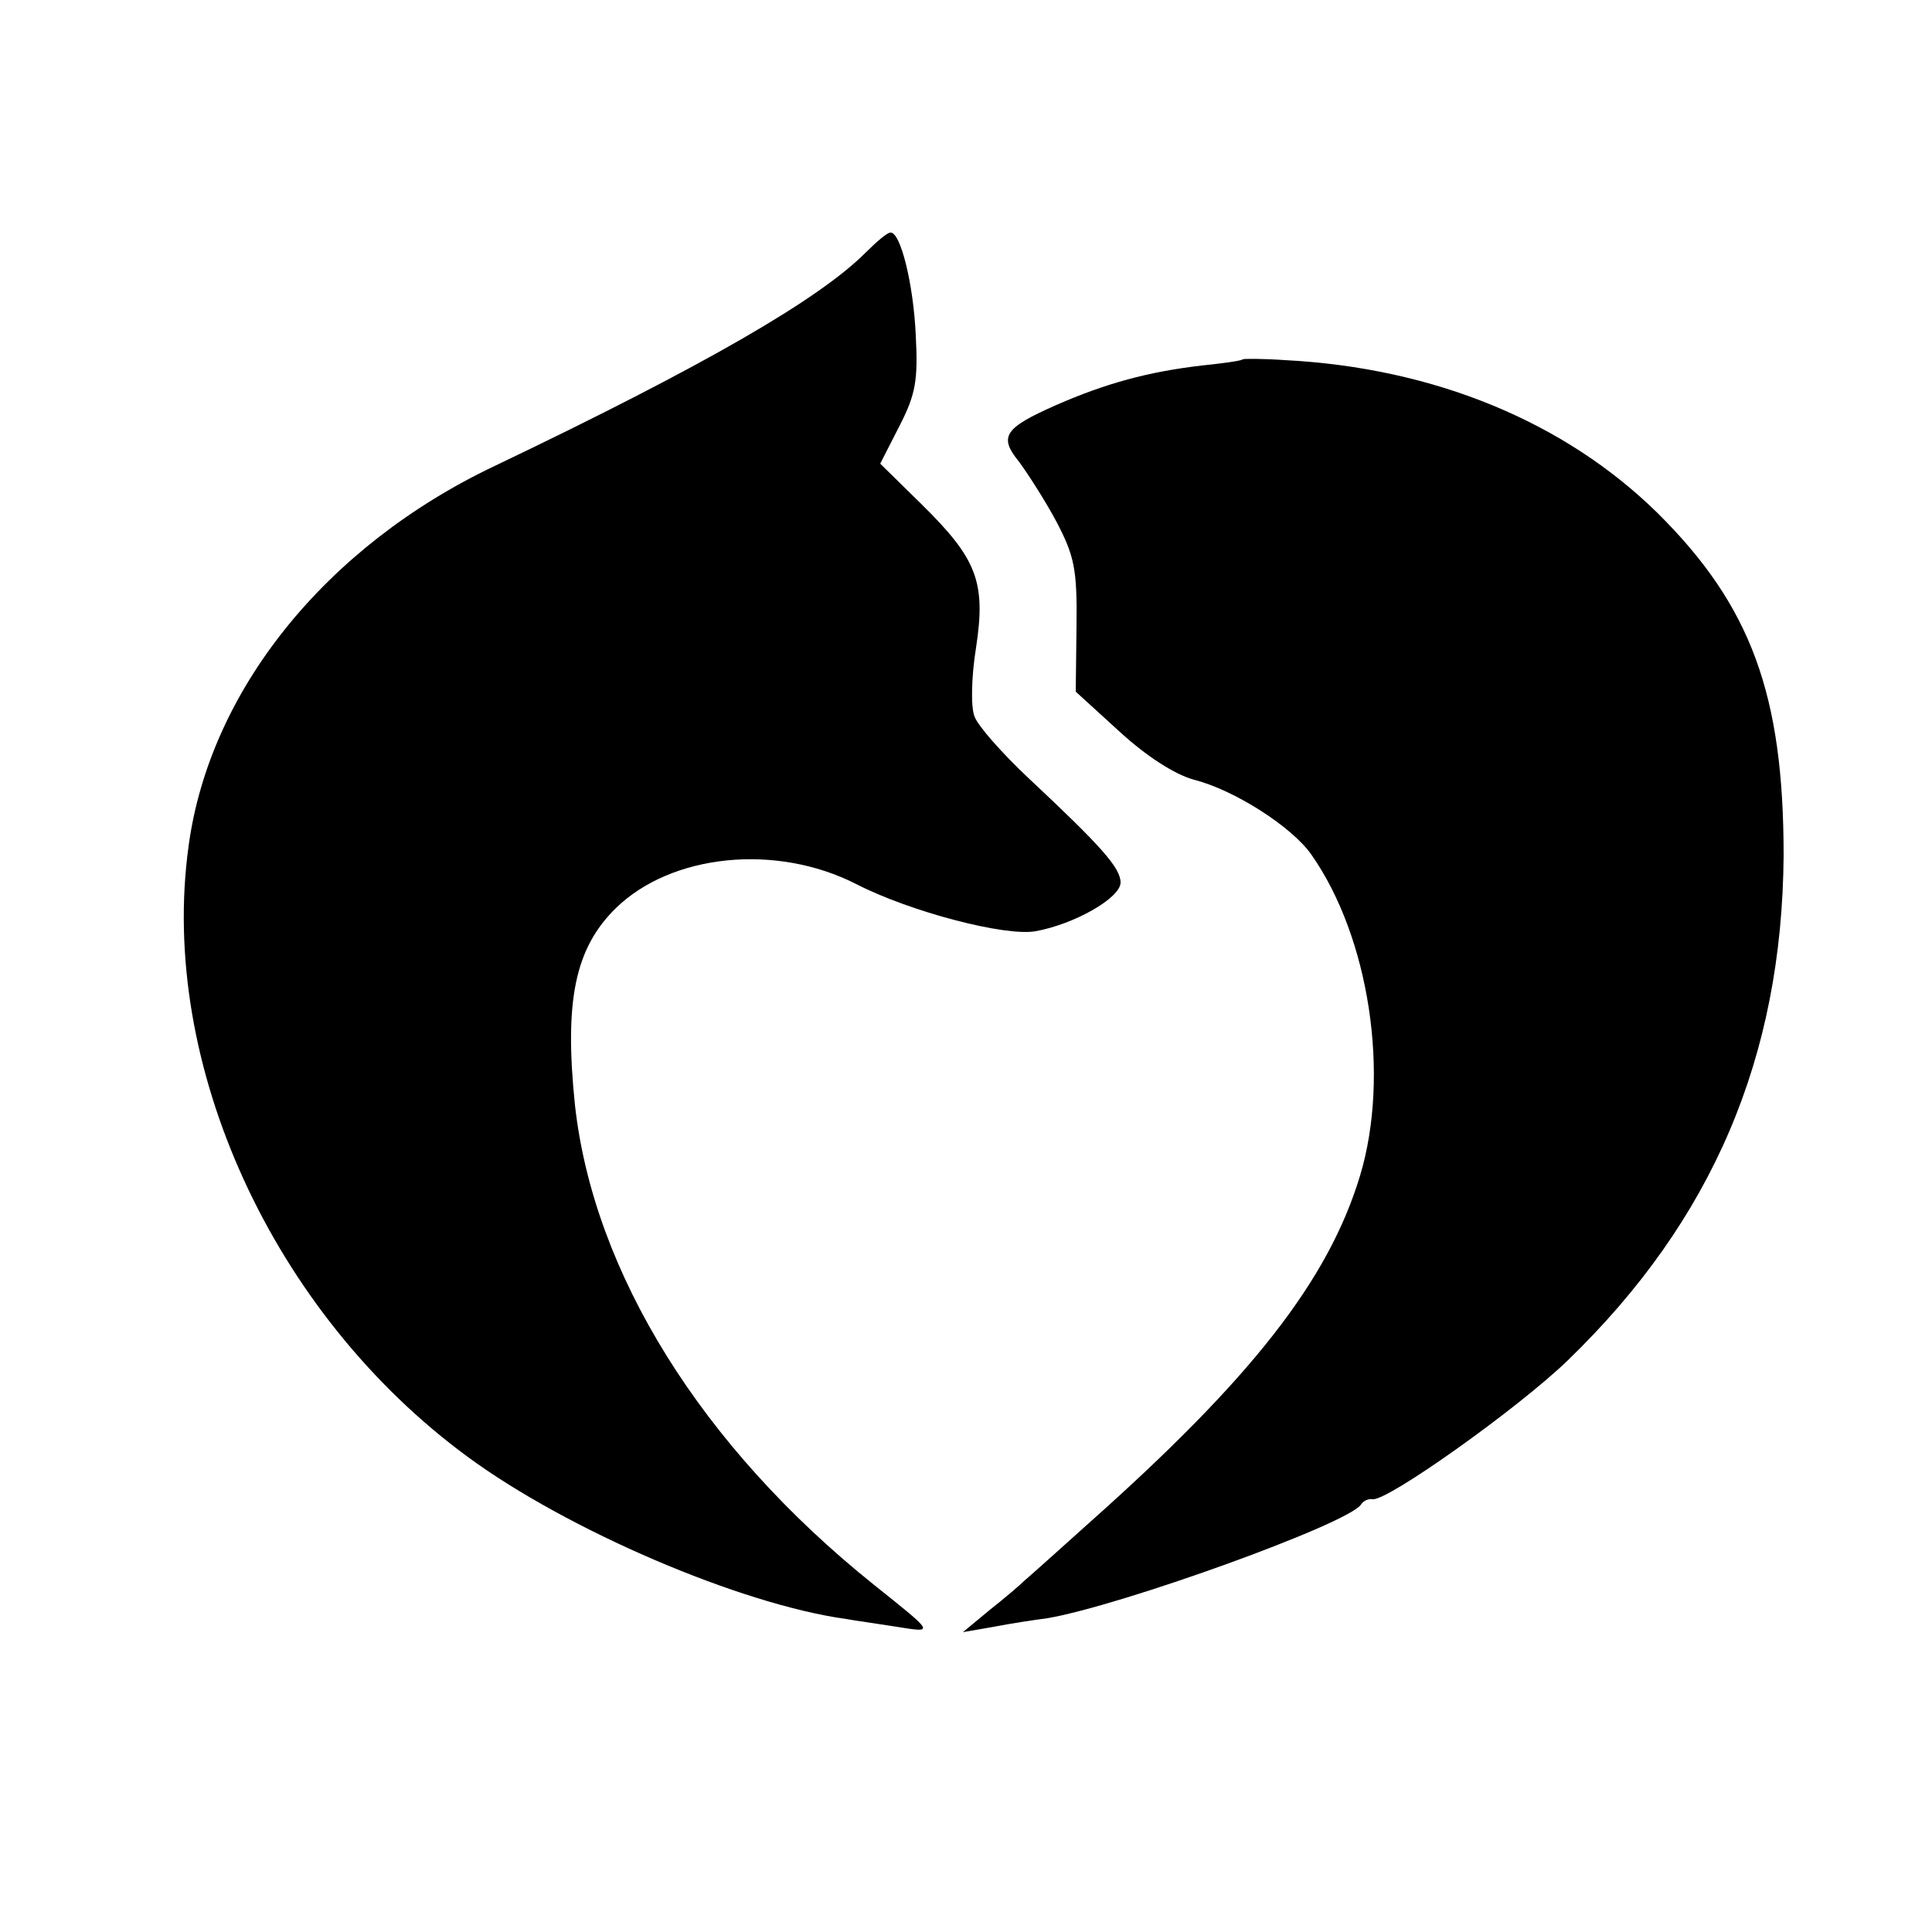
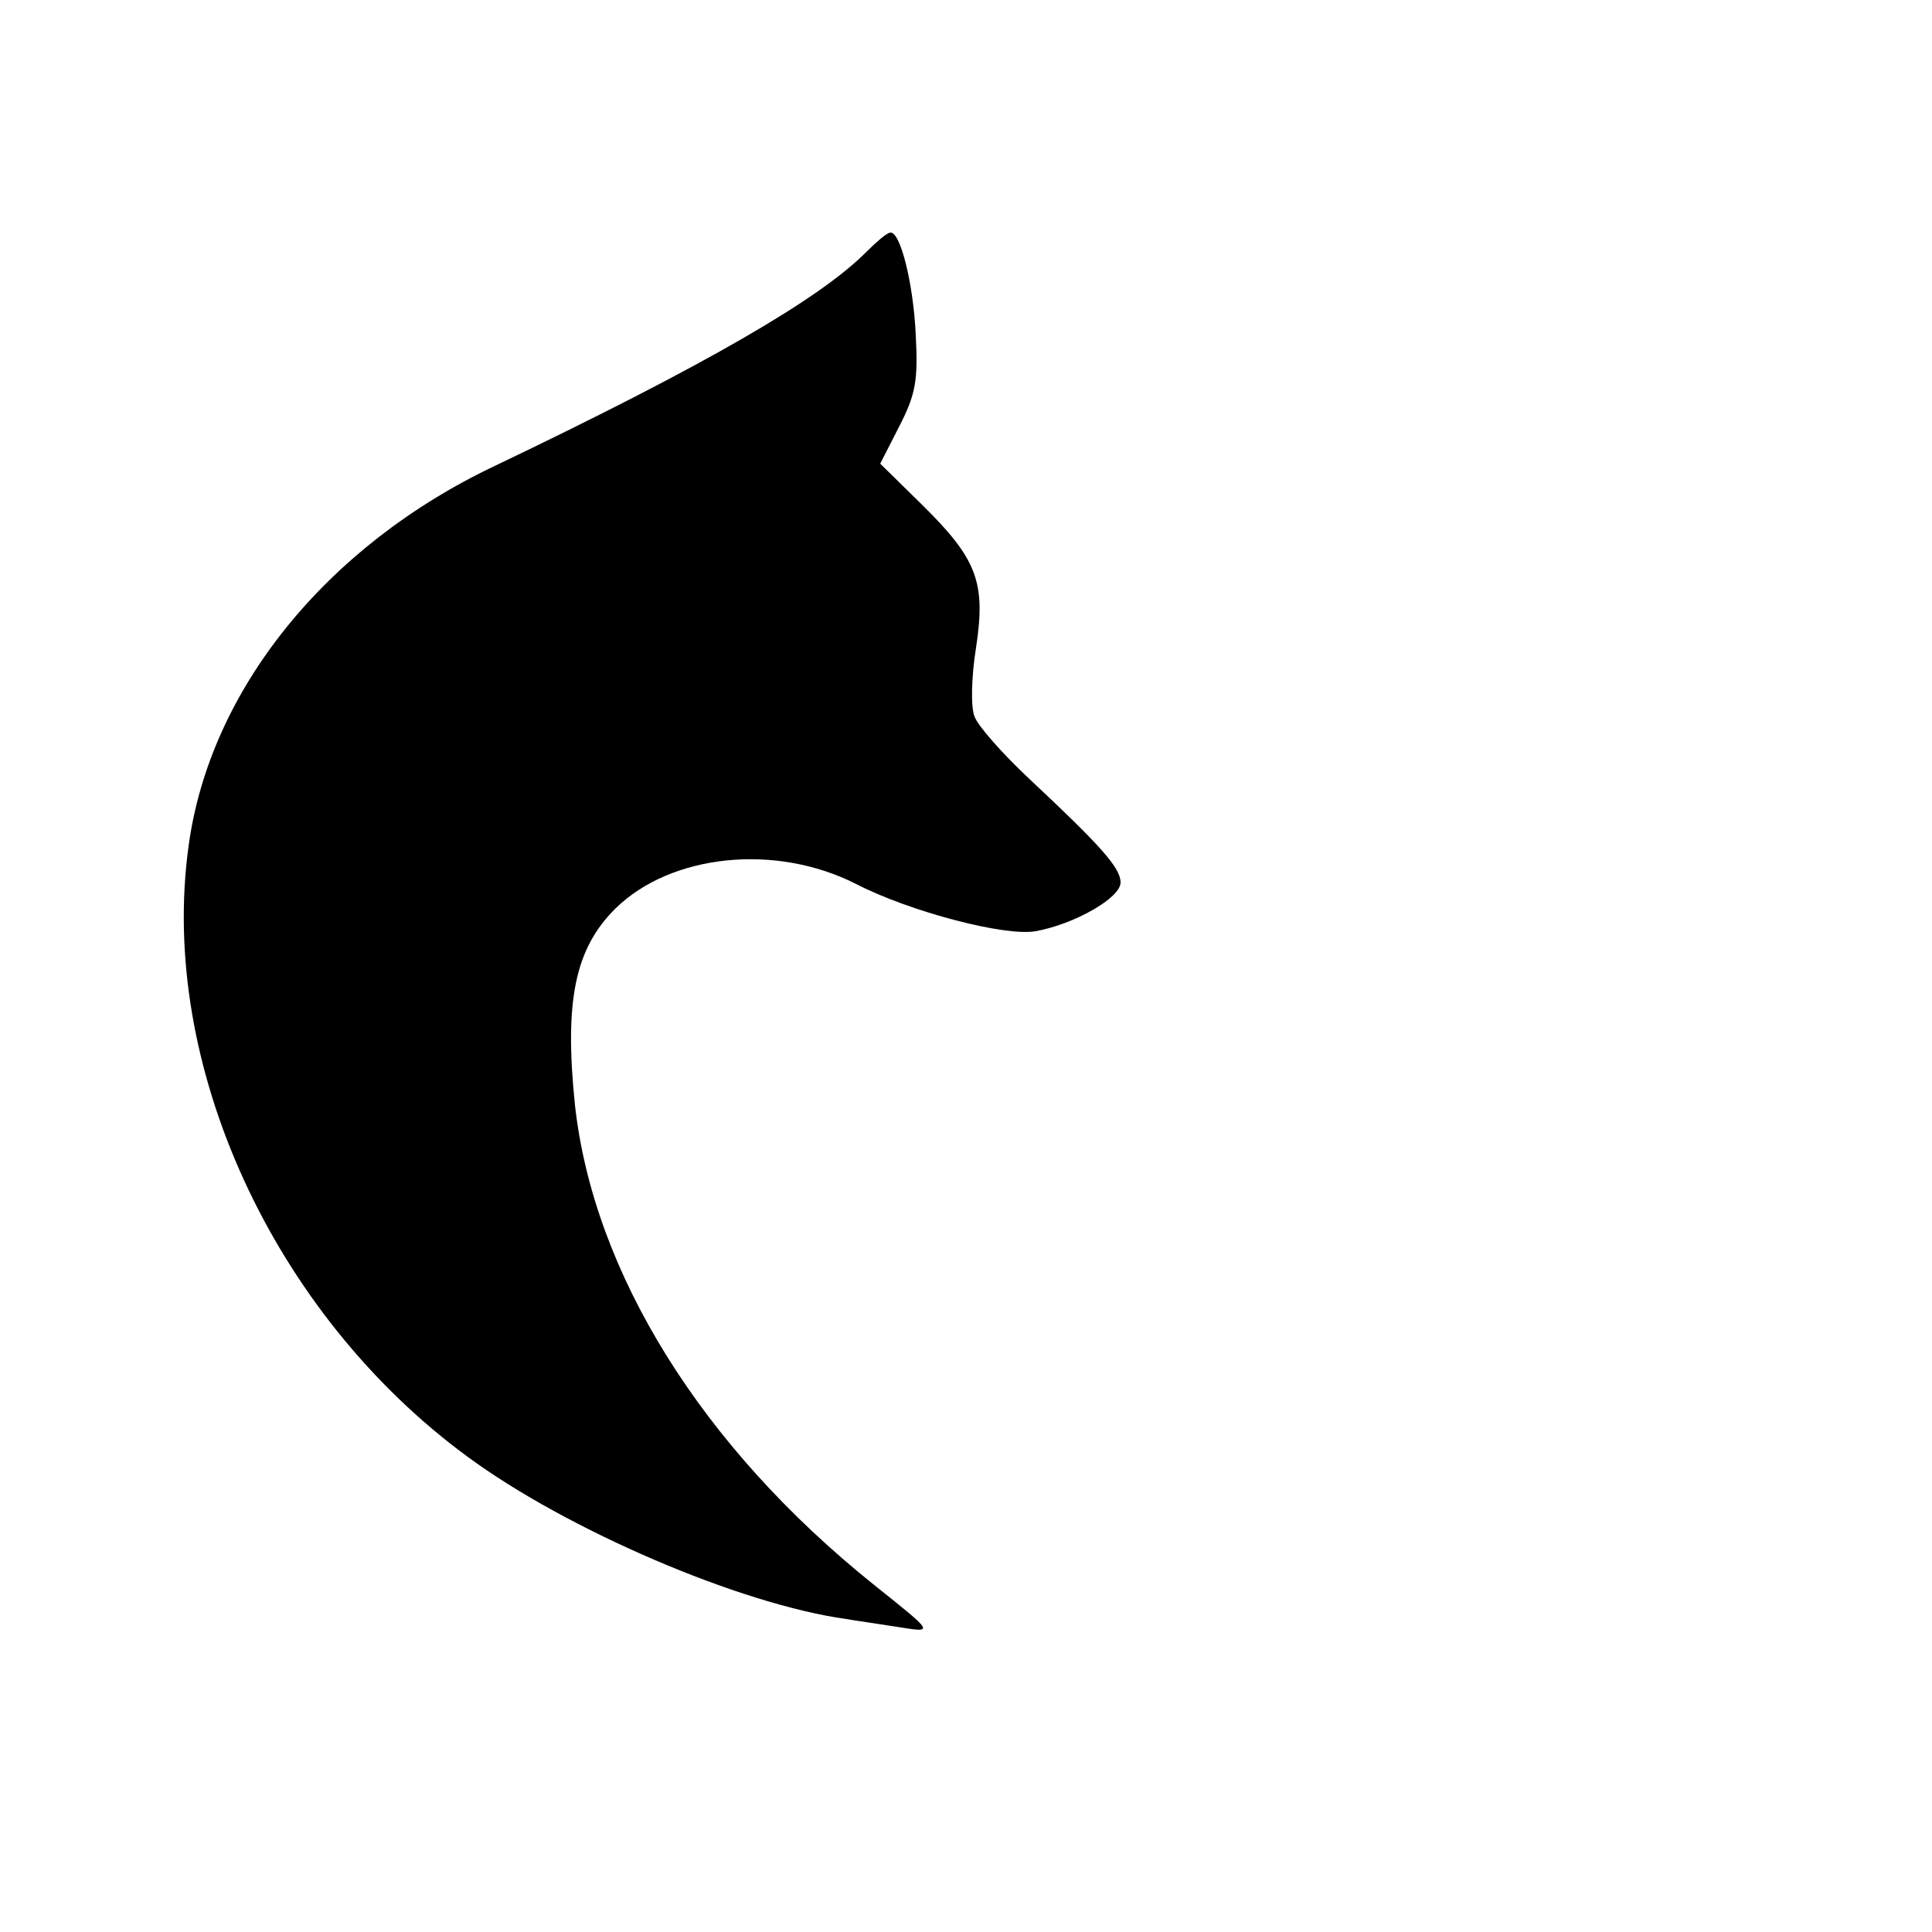
<svg xmlns="http://www.w3.org/2000/svg" version="1.0" width="250pt" height="250pt" viewBox="0 0 250 250" preserveAspectRatio="xMidYMid meet">
  <g transform="translate(0,250) scale(0.1,-0.1)" fill="#000000" stroke="none">
    <path d="M1120 2173 c-60 -60 -206 -145 -480 -276 -219 -104 -369 -291 -396 -492 -39 -282 109 -605 361 -790 129 -95 353 -191 490 -210 11 -2 40 -6 65 -10 50 -8 50 -9 -30 55 -222 178 -362 403 -386 620 -14 135 0 203 53 255 72 70 207 84 311 31 70 -36 193 -68 232 -61 50 9 110 43 110 63 0 19 -25 47 -119 135 -34 32 -66 68 -70 80 -5 12 -4 52 2 89 13 85 1 115 -70 185 l-54 53 25 49 c21 41 24 59 21 117 -3 67 -20 135 -33 133 -4 0 -18 -12 -32 -26z" />
-     <path d="M1608 2035 c-2 -2 -25 -5 -53 -8 -69 -8 -124 -23 -188 -51 -68 -30 -75 -41 -48 -74 11 -15 33 -49 48 -77 23 -44 27 -61 26 -135 l-1 -85 57 -52 c35 -32 71 -55 96 -62 52 -13 127 -61 152 -97 75 -107 102 -285 63 -415 -41 -136 -141 -263 -350 -449 -40 -36 -78 -70 -84 -75 -6 -6 -26 -23 -45 -38 l-35 -29 40 7 c21 4 53 9 69 11 95 16 389 122 406 147 3 5 10 8 15 7 19 -3 189 118 253 180 187 181 277 392 279 653 0 208 -42 323 -163 443 -120 118 -289 188 -482 198 -29 2 -54 2 -55 1z" />
  </g>
</svg>